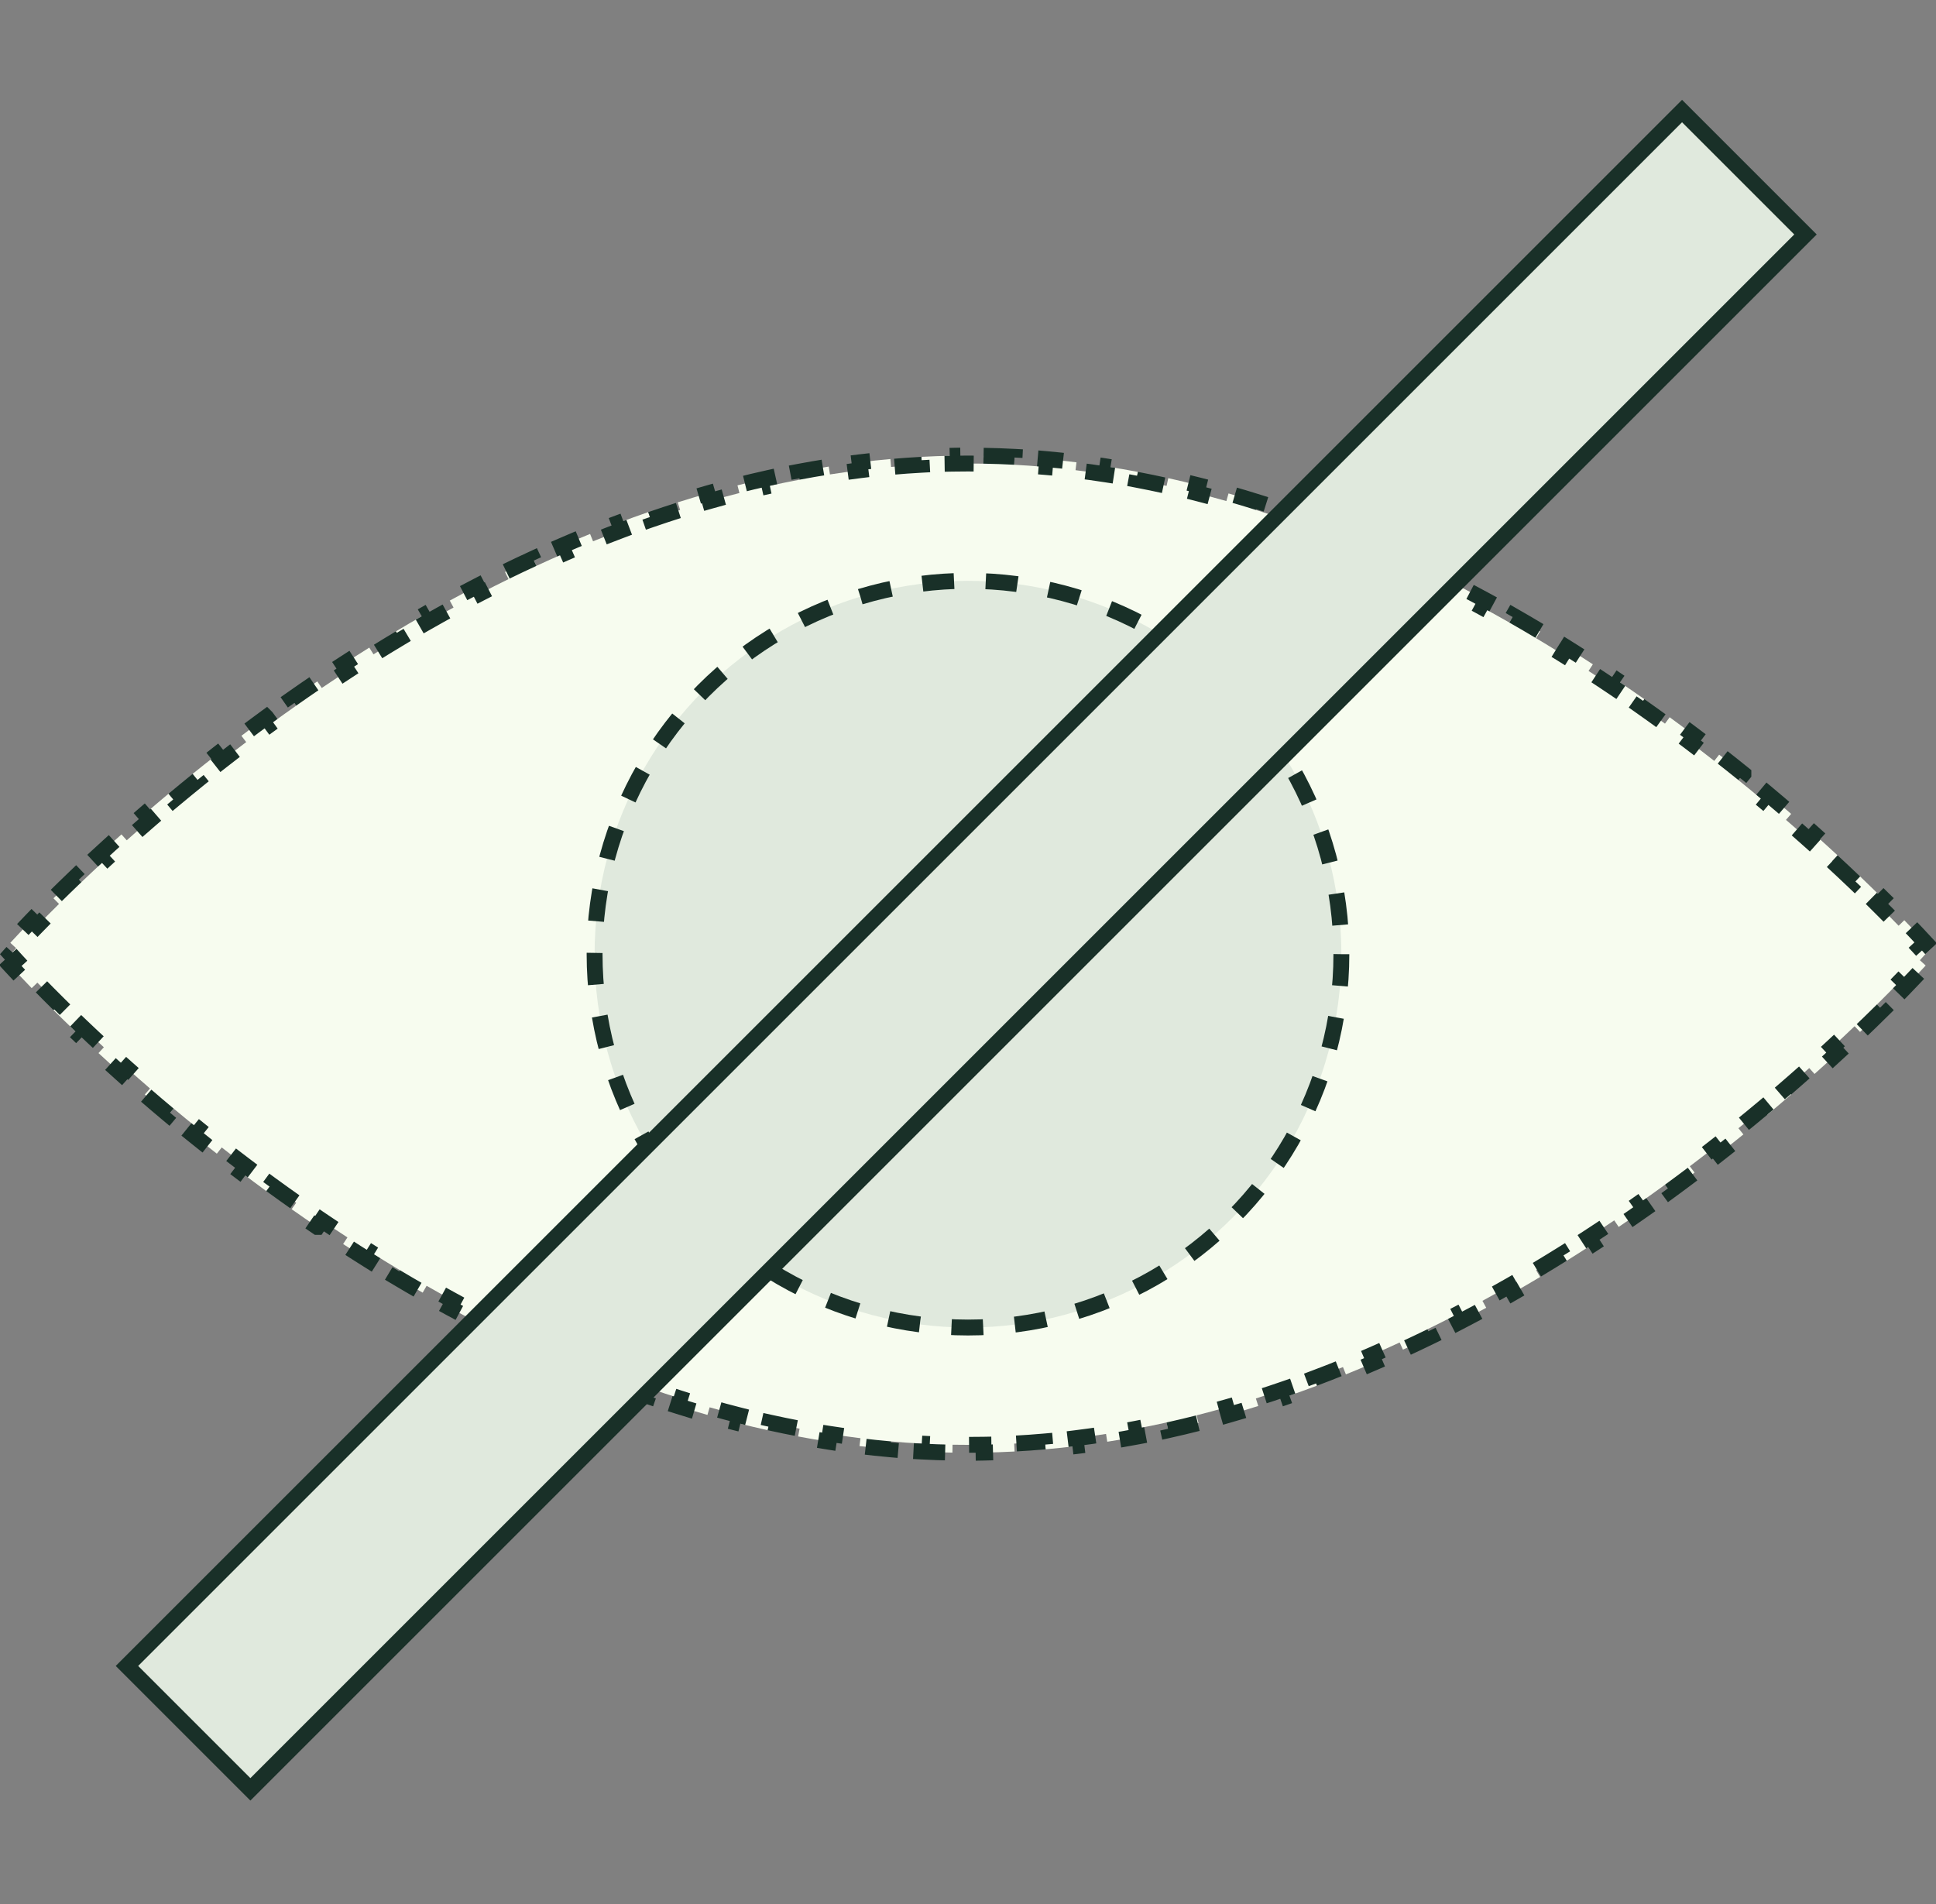
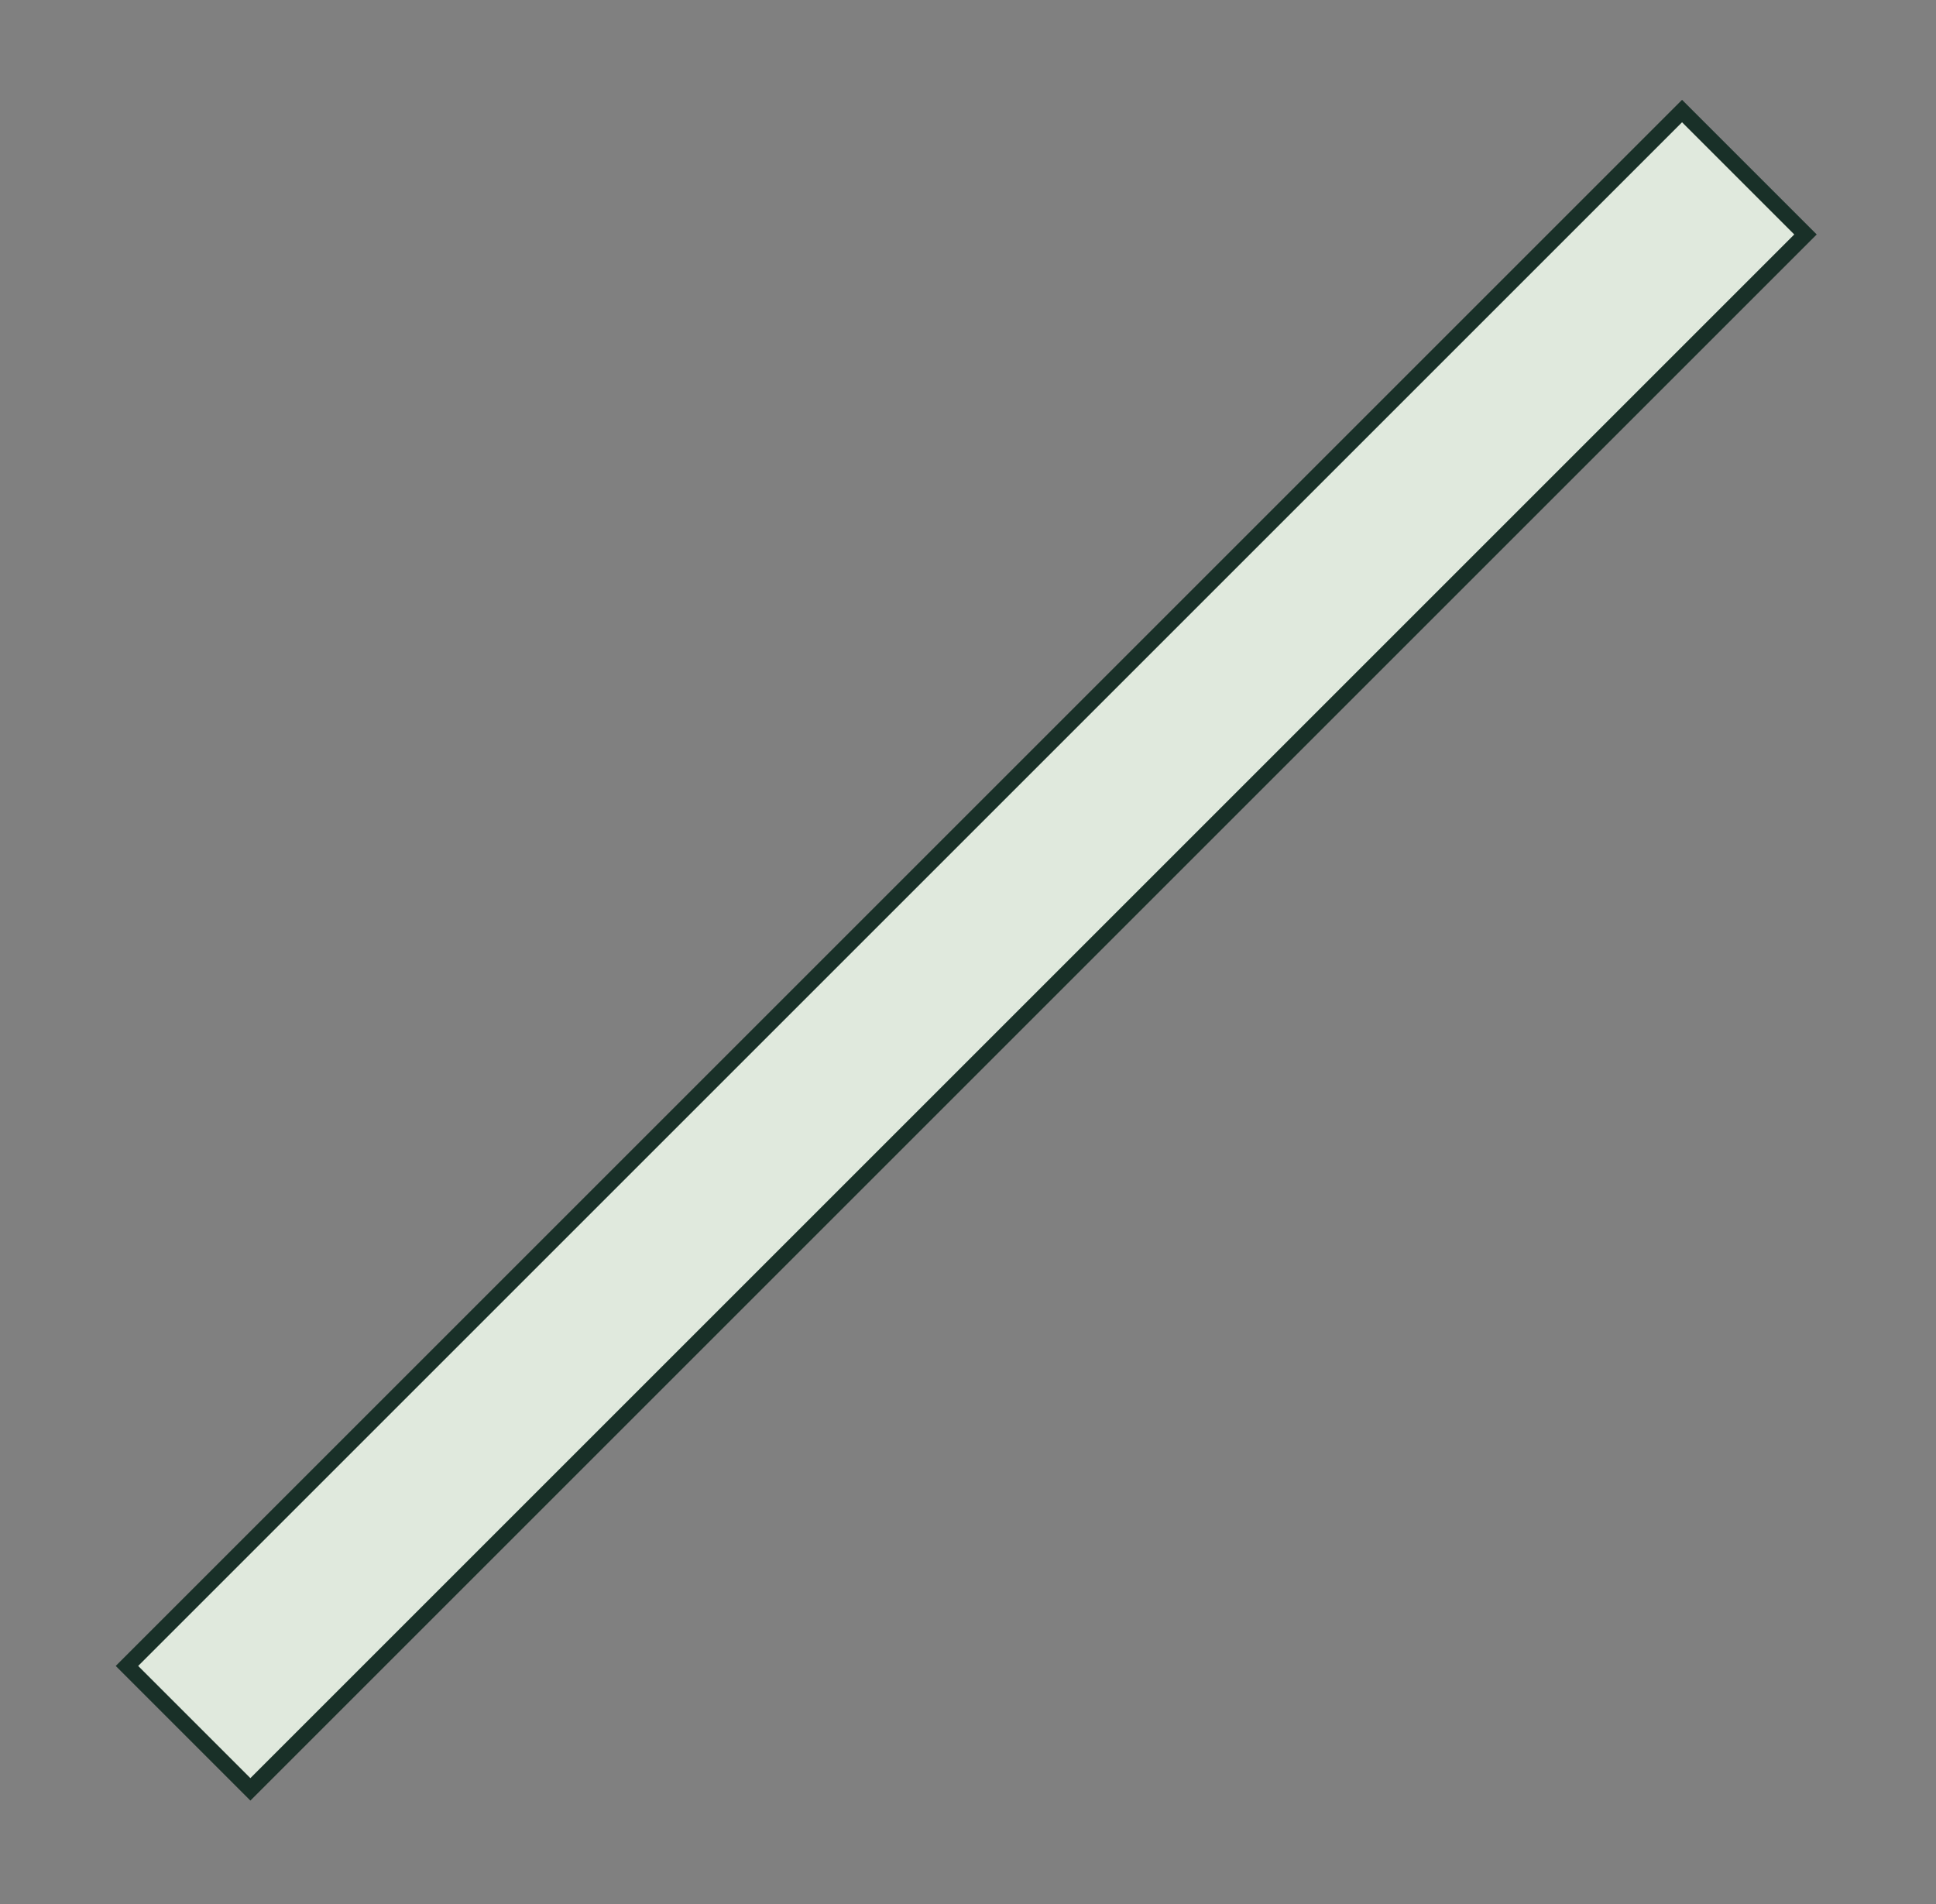
<svg xmlns="http://www.w3.org/2000/svg" width="122" height="120" viewBox="0 0 122 120" fill="none">
  <rect x="0" y="0" width="122" height="120" fill="#808080" stroke="none" />
-   <path d="M61.981 28.723C62.635 28.735 63.287 28.757 63.935 28.792L63.91 29.291C64.559 29.326 65.204 29.372 65.848 29.429L65.891 28.931C66.542 28.988 67.191 29.058 67.836 29.137L67.776 29.633C68.42 29.712 69.061 29.802 69.699 29.901L69.775 29.407C70.422 29.508 71.065 29.62 71.705 29.741L71.613 30.232C72.25 30.353 72.884 30.483 73.514 30.623L73.621 30.136C74.26 30.277 74.895 30.429 75.526 30.589L75.404 31.073C76.034 31.233 76.66 31.402 77.281 31.579L77.418 31.099C78.046 31.278 78.671 31.465 79.291 31.661L79.141 32.138C79.761 32.334 80.377 32.538 80.988 32.749L81.151 32.276C81.77 32.49 82.384 32.714 82.993 32.943L82.818 33.409C83.426 33.638 84.03 33.873 84.628 34.115L84.814 33.652C85.422 33.898 86.024 34.153 86.621 34.412L86.425 34.868C87.022 35.127 87.614 35.393 88.201 35.664L88.409 35.212C89.003 35.486 89.592 35.764 90.175 36.05L89.956 36.499C90.542 36.786 91.123 37.079 91.697 37.376L91.926 36.934C92.509 37.235 93.086 37.541 93.656 37.852L93.419 38.29C93.991 38.602 94.557 38.918 95.116 39.237L95.363 38.804C95.934 39.13 96.497 39.46 97.054 39.793L96.799 40.222C97.361 40.558 97.916 40.897 98.464 41.239L98.728 40.815C99.286 41.164 99.835 41.516 100.377 41.868L100.105 42.286C100.653 42.643 101.193 43.001 101.724 43.36L102.003 42.946C102.551 43.318 103.09 43.691 103.62 44.063L103.334 44.472C103.873 44.851 104.402 45.23 104.921 45.608L105.216 45.205V45.204C105.75 45.594 106.273 45.984 106.786 46.372L106.485 46.77C107.011 47.168 107.525 47.563 108.027 47.956L108.335 47.562C108.857 47.971 109.367 48.375 109.863 48.776V48.777L109.549 49.166C110.067 49.585 110.57 50 111.059 50.408L111.379 50.024C111.894 50.455 112.392 50.879 112.873 51.295L112.547 51.673C113.054 52.111 113.544 52.541 114.013 52.96L114.345 52.588C114.85 53.039 115.333 53.479 115.793 53.903L115.455 54.27C115.955 54.731 116.427 55.174 116.87 55.598L117.215 55.235C117.726 55.723 118.197 56.185 118.631 56.614L118.281 56.969C118.791 57.474 119.247 57.935 119.645 58.345L120.002 57.996C120.569 58.581 121.019 59.064 121.349 59.421L120.984 59.758C121.121 59.906 121.235 60.033 121.328 60.137C121.235 60.24 121.121 60.368 120.984 60.517L121.349 60.852C121.019 61.21 120.569 61.693 120.002 62.277L119.645 61.93C119.247 62.34 118.791 62.801 118.281 63.306L118.631 63.659C118.197 64.088 117.725 64.55 117.215 65.037L116.87 64.677C116.427 65.1 115.955 65.544 115.455 66.005L115.793 66.37C115.333 66.794 114.85 67.234 114.345 67.686L114.013 67.314C113.543 67.732 113.055 68.163 112.547 68.602L112.873 68.978C112.392 69.394 111.894 69.819 111.379 70.249L111.059 69.866C110.57 70.275 110.067 70.689 109.549 71.107L109.863 71.497C109.367 71.898 108.857 72.302 108.335 72.71L108.027 72.318C107.525 72.711 107.011 73.107 106.485 73.504L106.786 73.901C106.273 74.289 105.75 74.679 105.216 75.069L104.921 74.666C104.402 75.045 103.873 75.424 103.334 75.803L103.62 76.21C103.09 76.582 102.552 76.956 102.004 77.327L101.724 76.913C101.193 77.272 100.653 77.632 100.105 77.988L100.377 78.405C99.835 78.758 99.286 79.11 98.728 79.458L98.464 79.035C97.916 79.377 97.361 79.716 96.799 80.053L97.054 80.481C96.497 80.813 95.934 81.143 95.363 81.469L95.116 81.037C94.557 81.357 93.991 81.673 93.419 81.984L93.656 82.422C93.086 82.733 92.509 83.038 91.926 83.34L91.697 82.898C91.123 83.196 90.542 83.488 89.956 83.775L90.175 84.224C89.592 84.509 89.003 84.787 88.409 85.061L88.201 84.61C87.614 84.881 87.022 85.146 86.425 85.405L86.621 85.861C86.024 86.12 85.422 86.375 84.814 86.621L84.628 86.159C84.03 86.401 83.426 86.637 82.818 86.865L82.993 87.33C82.384 87.559 81.77 87.783 81.151 87.997L80.988 87.525C80.377 87.737 79.761 87.941 79.141 88.137L79.291 88.612C78.671 88.808 78.046 88.996 77.418 89.175L77.281 88.695C76.66 88.873 76.034 89.041 75.404 89.201L75.526 89.685C74.895 89.845 74.26 89.996 73.621 90.138L73.514 89.651C72.884 89.791 72.25 89.921 71.613 90.042L71.705 90.532C71.065 90.653 70.422 90.764 69.775 90.865L69.699 90.373C69.061 90.473 68.42 90.563 67.776 90.642L67.836 91.137C67.191 91.216 66.542 91.284 65.891 91.342L65.848 90.846C65.204 90.903 64.559 90.949 63.91 90.983L63.935 91.481C63.287 91.516 62.635 91.539 61.981 91.551L61.974 91.053C61.65 91.059 61.325 91.061 61 91.061C60.675 91.061 60.35 91.059 60.026 91.053L60.018 91.551C59.364 91.539 58.712 91.516 58.063 91.481L58.09 90.983C57.441 90.949 56.795 90.903 56.152 90.846L56.108 91.342C55.457 91.284 54.809 91.216 54.163 91.137L54.224 90.642C53.58 90.563 52.938 90.473 52.301 90.373L52.224 90.865C51.577 90.764 50.934 90.653 50.294 90.532L50.387 90.042C49.75 89.921 49.116 89.791 48.486 89.651L48.378 90.138C47.739 89.996 47.104 89.845 46.473 89.685L46.596 89.201C45.966 89.041 45.34 88.873 44.719 88.695L44.581 89.175C43.953 88.996 43.328 88.808 42.708 88.612L42.859 88.137C42.239 87.941 41.623 87.737 41.012 87.525L40.848 87.997C40.229 87.783 39.615 87.559 39.006 87.33L39.182 86.865C38.574 86.637 37.97 86.401 37.372 86.159L37.185 86.621C36.577 86.375 35.975 86.12 35.378 85.861L35.575 85.405C34.978 85.146 34.386 84.881 33.799 84.61L33.59 85.061C32.996 84.787 32.407 84.509 31.824 84.224L32.044 83.775C31.458 83.488 30.877 83.196 30.303 82.898L30.073 83.34C29.49 83.038 28.913 82.733 28.343 82.422L28.581 81.984C28.009 81.673 27.443 81.357 26.884 81.037L26.636 81.469C26.065 81.143 25.502 80.813 24.945 80.481L25.201 80.053C24.639 79.716 24.084 79.377 23.536 79.035L23.27 79.458C22.713 79.11 22.164 78.758 21.622 78.405L21.895 77.988C21.347 77.632 20.807 77.272 20.276 76.913L19.996 77.327H19.995C19.447 76.956 18.909 76.582 18.379 76.21L18.666 75.803C18.127 75.424 17.598 75.045 17.079 74.666L16.783 75.069C16.249 74.679 15.726 74.289 15.213 73.901L15.515 73.504C14.989 73.107 14.475 72.711 13.973 72.318L13.664 72.71C13.142 72.302 12.632 71.898 12.136 71.497L12.451 71.107C11.933 70.689 11.43 70.275 10.941 69.866L10.62 70.249C10.105 69.819 9.607 69.394 9.126 68.978L9.453 68.602C8.945 68.163 8.457 67.732 7.987 67.314L7.654 67.686C7.149 67.234 6.666 66.794 6.206 66.37L6.545 66.005C6.045 65.544 5.573 65.1 5.13 64.677L4.784 65.037C4.274 64.55 3.802 64.088 3.368 63.659L3.719 63.306C3.209 62.801 2.753 62.34 2.355 61.93L1.997 62.277C1.43 61.693 0.98 61.21 0.65 60.852L1.016 60.517C0.879 60.368 0.764 60.24 0.671 60.137C0.764 60.033 0.879 59.906 1.016 59.758L0.65 59.421C0.98 59.064 1.43 58.581 1.997 57.996L2.355 58.345C2.753 57.935 3.209 57.474 3.719 56.969L3.368 56.614C3.802 56.185 4.274 55.724 4.784 55.236L5.13 55.598C5.573 55.174 6.045 54.731 6.545 54.27L6.206 53.903C6.666 53.479 7.149 53.039 7.654 52.588L7.987 52.96C8.456 52.541 8.946 52.111 9.453 51.673L9.126 51.295C9.607 50.879 10.105 50.455 10.62 50.024L10.941 50.408C11.43 50 11.933 49.585 12.451 49.166L12.137 48.777L12.136 48.776C12.632 48.375 13.142 47.971 13.664 47.562L13.973 47.956C14.475 47.563 14.989 47.168 15.515 46.77L15.213 46.372C15.726 45.984 16.249 45.594 16.783 45.204L16.784 45.205L17.079 45.608C17.598 45.23 18.127 44.851 18.666 44.472L18.379 44.063C18.909 43.691 19.448 43.318 19.996 42.946L20.276 43.36C20.807 43.001 21.347 42.643 21.895 42.286L21.622 41.868C22.164 41.516 22.713 41.164 23.27 40.815L23.536 41.239C24.084 40.897 24.639 40.558 25.201 40.222L24.945 39.793C25.502 39.46 26.065 39.13 26.636 38.804L26.884 39.237C27.443 38.918 28.009 38.602 28.581 38.29L28.343 37.852C28.913 37.541 29.49 37.235 30.073 36.934L30.303 37.376C30.877 37.079 31.458 36.786 32.044 36.499L31.824 36.05C32.407 35.764 32.996 35.486 33.59 35.212L33.799 35.664C34.386 35.393 34.978 35.127 35.575 34.868L35.378 34.412C35.975 34.153 36.577 33.898 37.185 33.652L37.372 34.115C37.97 33.873 38.574 33.638 39.182 33.409L39.006 32.943C39.615 32.714 40.229 32.49 40.848 32.276L41.012 32.749C41.623 32.538 42.239 32.334 42.859 32.138L42.708 31.661C43.328 31.465 43.953 31.278 44.581 31.099L44.719 31.579C45.34 31.402 45.966 31.233 46.596 31.073L46.473 30.589C47.104 30.429 47.739 30.277 48.378 30.136L48.486 30.623C49.116 30.483 49.75 30.353 50.387 30.232L50.294 29.741C50.934 29.62 51.577 29.508 52.224 29.407L52.301 29.901C52.938 29.802 53.58 29.712 54.224 29.633L54.163 29.137C54.809 29.058 55.457 28.988 56.108 28.931L56.152 29.429C56.795 29.372 57.441 29.326 58.09 29.291L58.063 28.792C58.712 28.757 59.364 28.735 60.018 28.723L60.026 29.222C60.35 29.216 60.675 29.213 61 29.213C61.325 29.213 61.65 29.216 61.974 29.222L61.981 28.723Z" fill="#F7FCEF" stroke="#193028" stroke-dasharray="2 2" />
-   <circle cx="60.999" cy="60.137" r="23.53" fill="#E0E9DD" stroke="#193028" stroke-dasharray="2 2" />
  <path fill-rule="evenodd" clip-rule="evenodd" d="M8 104.996L15.778 112.774L113.775 14.777L105.997 6.999L8 104.996Z" fill="#E0E9DD" stroke="#193028" />
</svg>